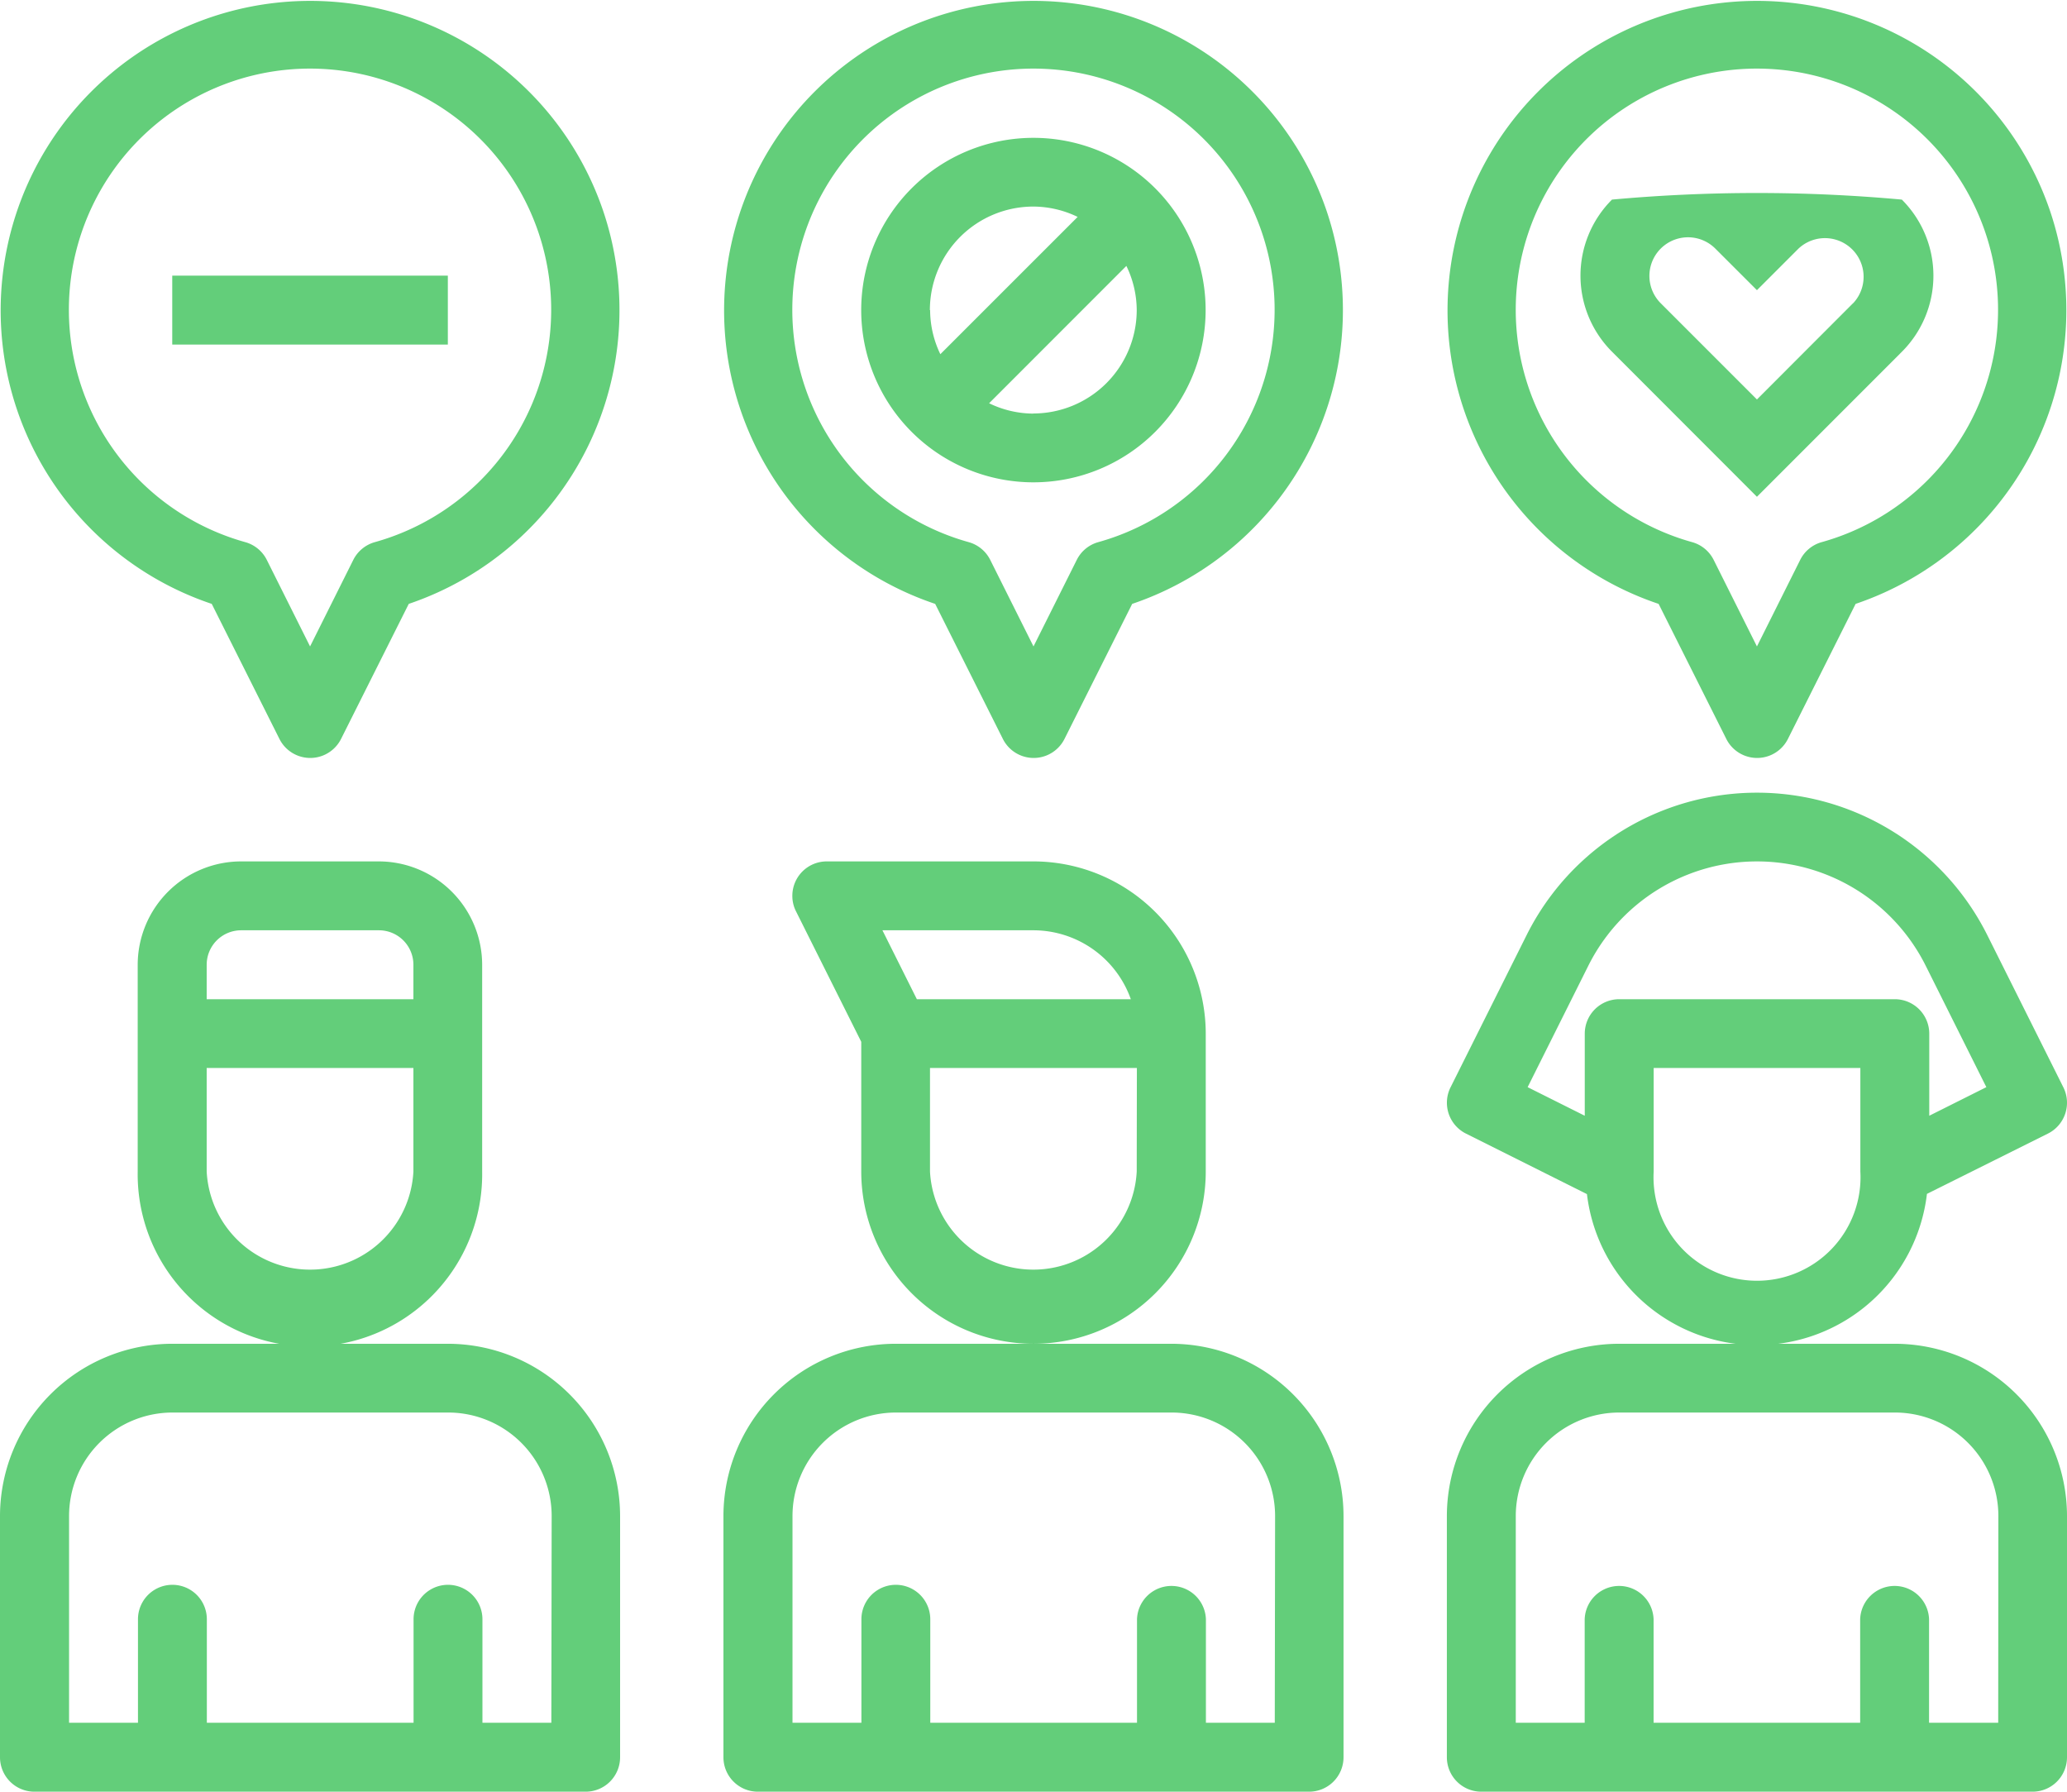
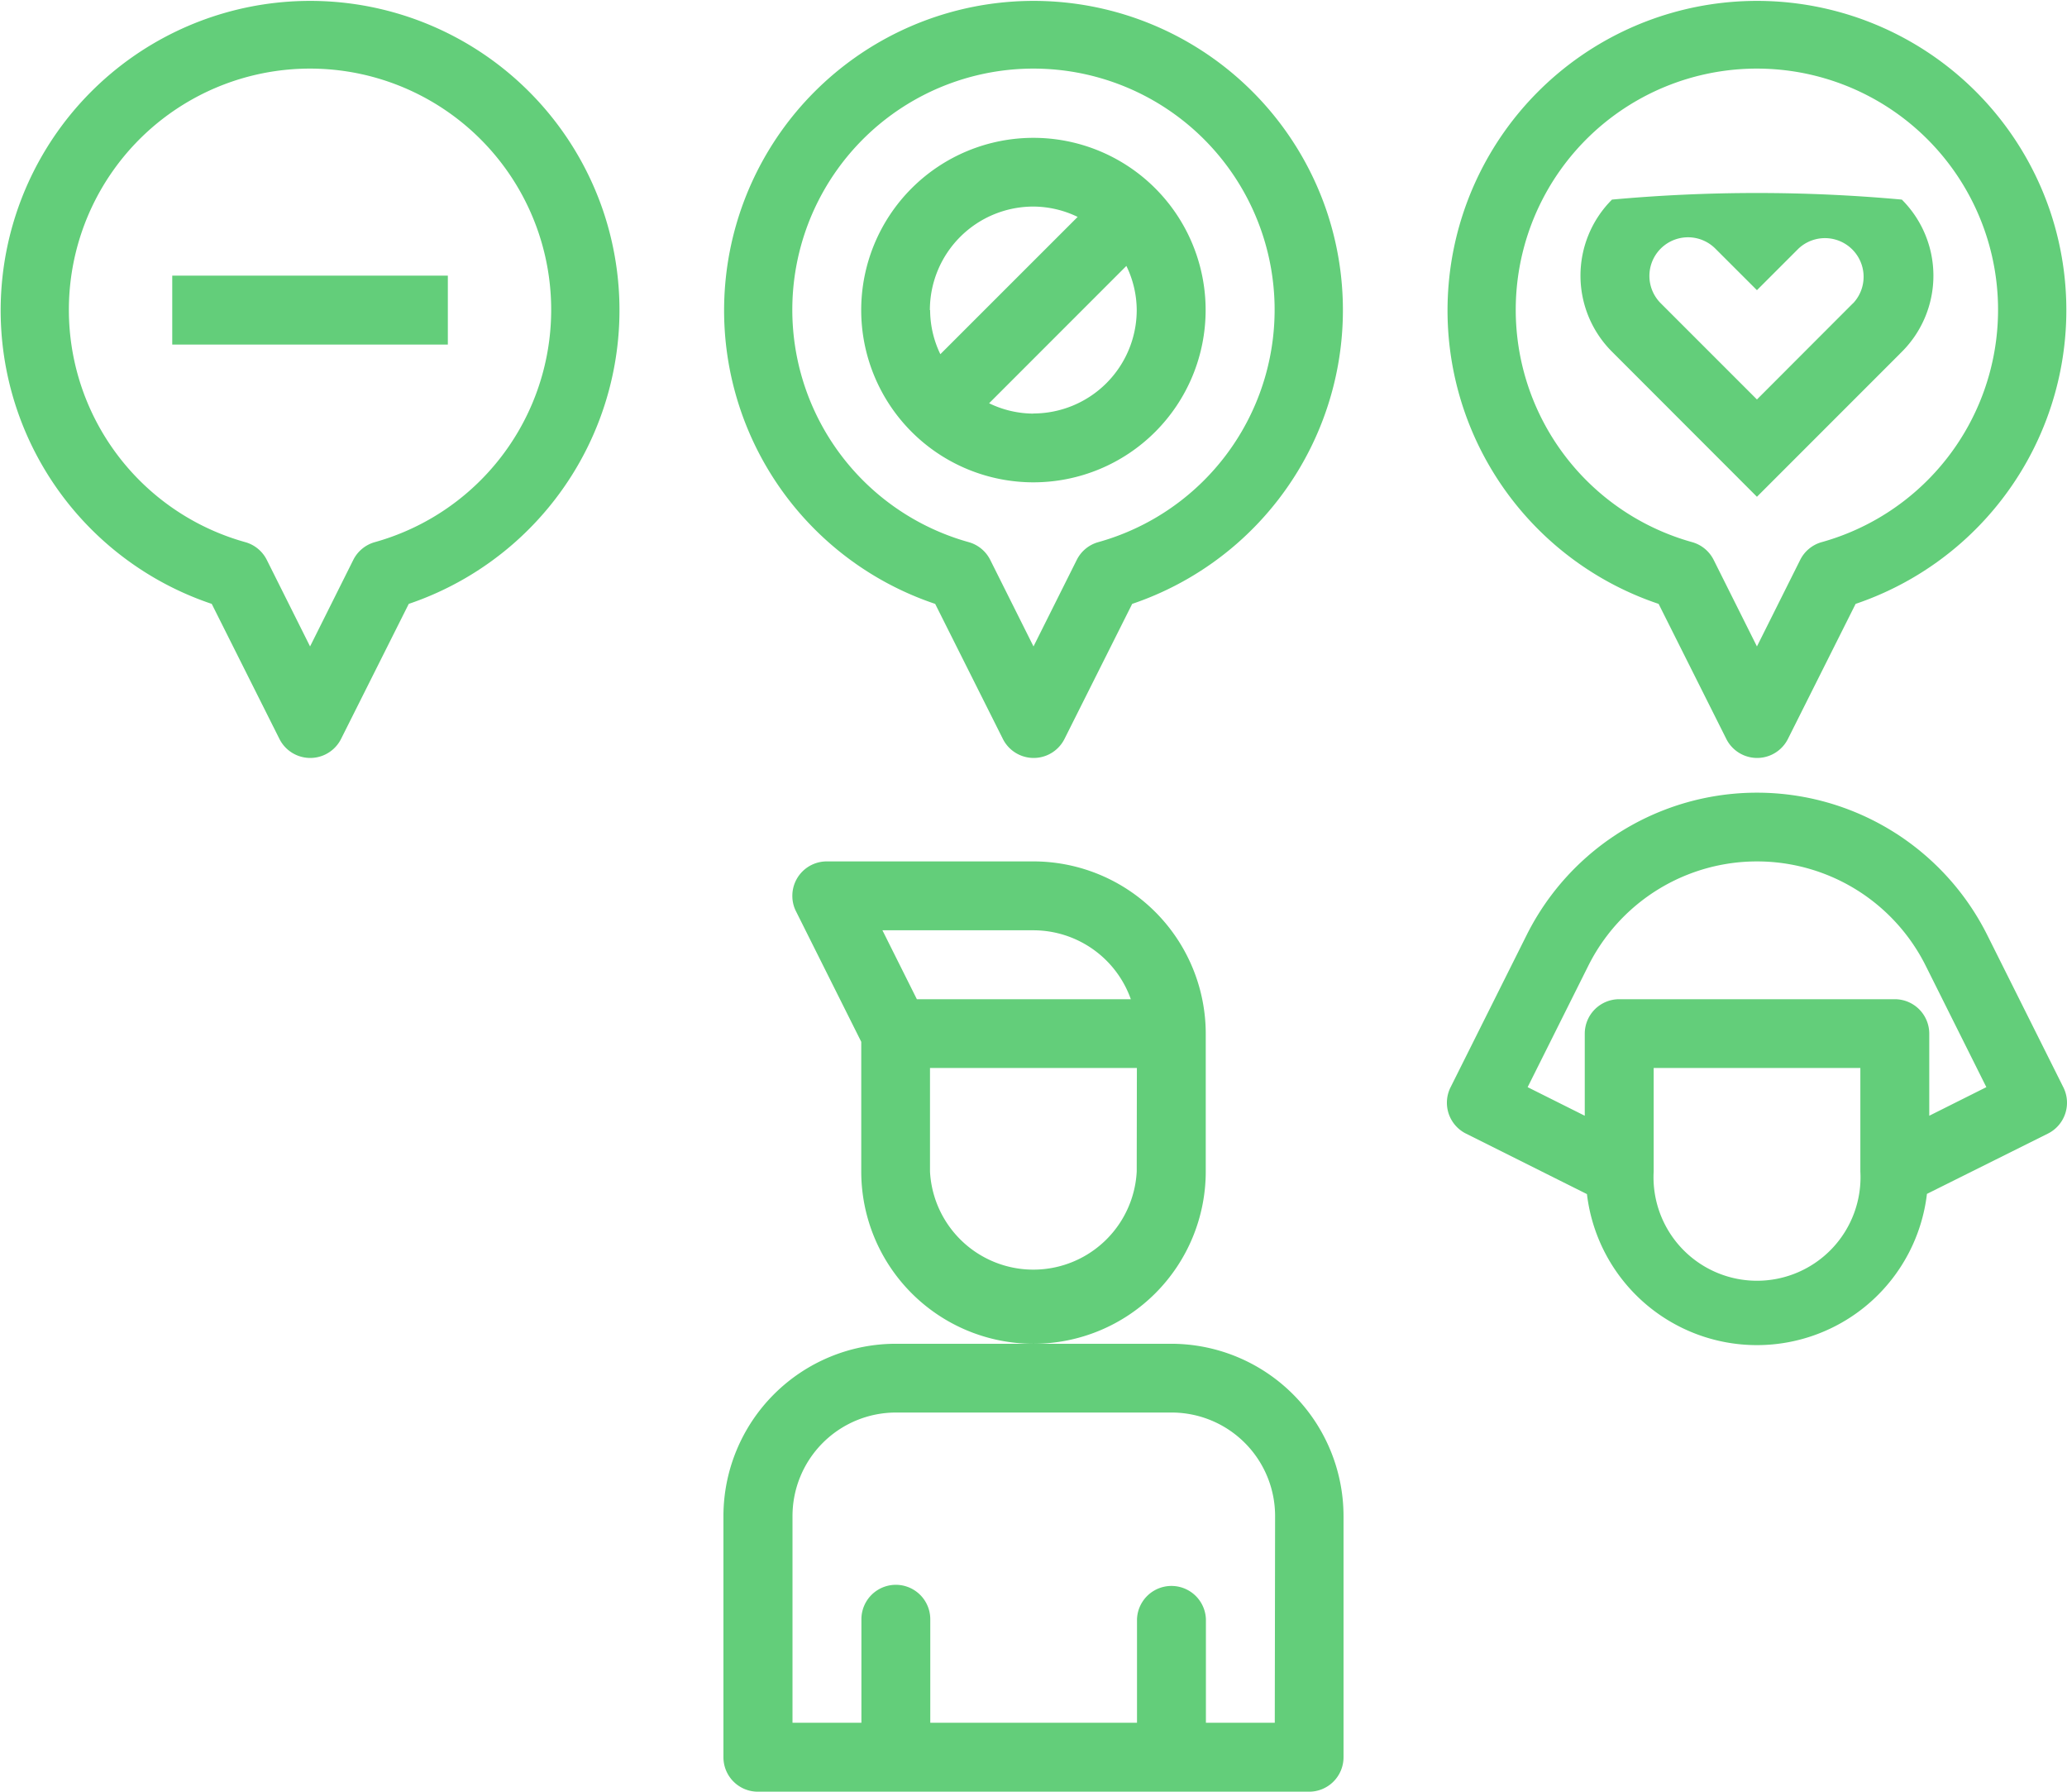
<svg xmlns="http://www.w3.org/2000/svg" width="51.924" height="45" viewBox="0 0 51.924 45">
  <g id="Símbolo_13_3" data-name="Símbolo 13 – 3" transform="translate(-719.541 -1619)">
    <g id="Grupo_43" data-name="Grupo 43" transform="translate(-6 269)">
      <g id="Grupo_42" data-name="Grupo 42">
        <path id="Trazado_801" data-name="Trazado 801" d="M751.5,1371.635H746.31a.864.864,0,0,0-.865.865.853.853,0,0,0,.091.387l1.64,3.279v3.257a4.327,4.327,0,1,0,8.654,0v-3.461A4.332,4.332,0,0,0,751.5,1371.635Zm-3.792,1.73H751.5a2.6,2.6,0,0,1,2.448,1.731h-5.375Zm6.388,6.058a2.6,2.6,0,0,1-5.193,0v-2.6H754.1Z" fill="#63ce7a" />
      </g>
    </g>
    <g id="Grupo_45" data-name="Grupo 45" transform="translate(-6 269)">
      <g id="Grupo_44" data-name="Grupo 44">
        <path id="Trazado_802" data-name="Trazado 802" d="M754.964,1383.75h-6.923a4.332,4.332,0,0,0-4.327,4.327v6.058a.865.865,0,0,0,.866.865h13.846a.865.865,0,0,0,.865-.865v-6.058A4.332,4.332,0,0,0,754.964,1383.75Zm2.6,9.519h-1.73v-2.6a.866.866,0,0,0-1.731,0v2.6h-5.193v-2.6a.865.865,0,0,0-1.73,0v2.6h-1.731v-5.192a2.6,2.6,0,0,1,2.6-2.6h6.923a2.6,2.6,0,0,1,2.6,2.6Z" fill="#63ce7a" />
      </g>
    </g>
    <g id="Grupo_47" data-name="Grupo 47" transform="translate(-6 269)">
      <g id="Grupo_46" data-name="Grupo 46">
-         <path id="Trazado_803" data-name="Trazado 803" d="M735.06,1371.635H731.6a2.6,2.6,0,0,0-2.6,2.6v5.192a4.327,4.327,0,1,0,8.653,0v-5.192A2.6,2.6,0,0,0,735.06,1371.635Zm.866,7.788a2.6,2.6,0,0,1-5.193,0v-2.6h5.193Zm0-4.327h-5.193v-.865a.866.866,0,0,1,.866-.866h3.461a.866.866,0,0,1,.866.866Z" fill="#63ce7a" />
-       </g>
+         </g>
    </g>
    <g id="Grupo_49" data-name="Grupo 49" transform="translate(-6 269)">
      <g id="Grupo_48" data-name="Grupo 48">
-         <path id="Trazado_804" data-name="Trazado 804" d="M736.791,1383.75h-6.923a4.332,4.332,0,0,0-4.327,4.327v6.058a.865.865,0,0,0,.865.865h13.847a.865.865,0,0,0,.865-.865v-6.058A4.332,4.332,0,0,0,736.791,1383.75Zm2.6,9.519h-1.731v-2.6a.865.865,0,0,0-1.73,0v2.6h-5.193v-2.6a.865.865,0,0,0-1.73,0v2.6h-1.731v-5.192a2.6,2.6,0,0,1,2.6-2.6h6.923a2.6,2.6,0,0,1,2.6,2.6Z" fill="#63ce7a" />
-       </g>
+         </g>
    </g>
    <g id="Grupo_51" data-name="Grupo 51" transform="translate(-6 269)">
      <g id="Grupo_50" data-name="Grupo 50">
        <path id="Trazado_805" data-name="Trazado 805" d="M777.374,1377.31h0l-1.913-3.827a6.468,6.468,0,0,0-11.569,0l-1.913,3.827a.866.866,0,0,0,.387,1.161h0l3.04,1.52a4.3,4.3,0,0,0,8.54,0v-.005l3.04-1.515A.866.866,0,0,0,777.374,1377.31Zm-5.1,2.113a2.6,2.6,0,1,1-5.192,0v-2.6h5.192Zm1.731-1.4v-2.061a.866.866,0,0,0-.866-.866h-6.923a.866.866,0,0,0-.865.866v2.061l-1.435-.718,1.526-3.053a4.737,4.737,0,0,1,8.472,0l1.525,3.053Z" fill="#63ce7a" />
      </g>
    </g>
    <g id="Grupo_53" data-name="Grupo 53" transform="translate(-6 269)">
      <g id="Grupo_52" data-name="Grupo 52">
-         <path id="Trazado_806" data-name="Trazado 806" d="M773.137,1383.75h-6.923a4.332,4.332,0,0,0-4.327,4.327v6.058a.865.865,0,0,0,.866.865H776.6a.865.865,0,0,0,.865-.865v-6.058A4.332,4.332,0,0,0,773.137,1383.75Zm2.6,9.519H774v-2.6a.866.866,0,0,0-1.731,0v2.6H767.08v-2.6a.866.866,0,0,0-1.731,0v2.6h-1.731v-5.192a2.6,2.6,0,0,1,2.6-2.6h6.923a2.6,2.6,0,0,1,2.6,2.6Z" fill="#63ce7a" />
-       </g>
+         </g>
    </g>
    <g id="Grupo_55" data-name="Grupo 55" transform="translate(-6 269)">
      <g id="Grupo_54" data-name="Grupo 54">
        <path id="Trazado_807" data-name="Trazado 807" d="M740.694,1355.3a7.774,7.774,0,1,0-9.834,9.867l1.7,3.391a.866.866,0,0,0,1.549,0l1.7-3.391A7.788,7.788,0,0,0,740.694,1355.3Zm-1.53,4.11a6.059,6.059,0,0,1-4.206,4.206.868.868,0,0,0-.542.446l-1.086,2.174-1.087-2.174a.865.865,0,0,0-.542-.446,6.058,6.058,0,1,1,7.463-4.206Z" fill="#63ce7a" />
      </g>
    </g>
    <g id="Grupo_57" data-name="Grupo 57" transform="translate(-6 269)">
      <g id="Grupo_56" data-name="Grupo 56">
        <path id="Trazado_808" data-name="Trazado 808" d="M758.867,1355.3a7.774,7.774,0,1,0-9.834,9.867l1.7,3.391a.866.866,0,0,0,1.549,0l1.7-3.391A7.788,7.788,0,0,0,758.867,1355.3Zm-1.53,4.11a6.056,6.056,0,0,1-4.206,4.206.863.863,0,0,0-.541.446l-1.087,2.174-1.087-2.174a.865.865,0,0,0-.542-.446,6.058,6.058,0,1,1,7.463-4.206Z" fill="#63ce7a" />
      </g>
    </g>
    <g id="Grupo_59" data-name="Grupo 59" transform="translate(-6 269)">
      <g id="Grupo_58" data-name="Grupo 58">
        <path id="Trazado_809" data-name="Trazado 809" d="M777.04,1355.3a7.774,7.774,0,1,0-9.834,9.867l1.7,3.391a.866.866,0,0,0,1.549,0l1.7-3.391A7.788,7.788,0,0,0,777.04,1355.3Zm-1.53,4.11a6.056,6.056,0,0,1-4.206,4.206.863.863,0,0,0-.541.446l-1.087,2.174-1.087-2.174a.865.865,0,0,0-.542-.446,6.058,6.058,0,1,1,7.463-4.206Z" fill="#63ce7a" />
      </g>
    </g>
    <g id="Grupo_61" data-name="Grupo 61" transform="translate(-6 269)">
      <g id="Grupo_60" data-name="Grupo 60">
        <path id="Trazado_810" data-name="Trazado 810" d="M773.316,1355.013a40.116,40.116,0,0,0-7.281,0,2.7,2.7,0,0,0,0,3.82l3.641,3.644,3.64-3.641A2.7,2.7,0,0,0,773.316,1355.013Zm-1.223,2.6v0l-2.417,2.42-2.417-2.417a.97.97,0,0,1,1.372-1.372l1.045,1.044,1.044-1.044a.971.971,0,0,1,1.373,1.372Z" fill="#63ce7a" />
      </g>
    </g>
    <g id="Grupo_63" data-name="Grupo 63" transform="translate(-6 269)">
      <g id="Grupo_62" data-name="Grupo 62">
        <path id="Trazado_811" data-name="Trazado 811" d="M751.5,1353.462a4.326,4.326,0,1,0,4.327,4.326A4.326,4.326,0,0,0,751.5,1353.462Zm-2.6,4.326a2.6,2.6,0,0,1,2.6-2.6,2.569,2.569,0,0,1,1.112.26l-3.449,3.448A2.564,2.564,0,0,1,748.906,1357.788Zm2.6,2.6a2.564,2.564,0,0,1-1.112-.26l3.448-3.449a2.556,2.556,0,0,1,.26,1.112A2.6,2.6,0,0,1,751.5,1360.385Z" fill="#63ce7a" />
      </g>
    </g>
    <g id="Grupo_65" data-name="Grupo 65" transform="translate(-6 269)">
      <g id="Grupo_64" data-name="Grupo 64">
        <rect id="Rectángulo_24" data-name="Rectángulo 24" width="6.923" height="1.731" transform="translate(729.868 1356.923)" fill="#63ce7a" />
      </g>
    </g>
  </g>
</svg>